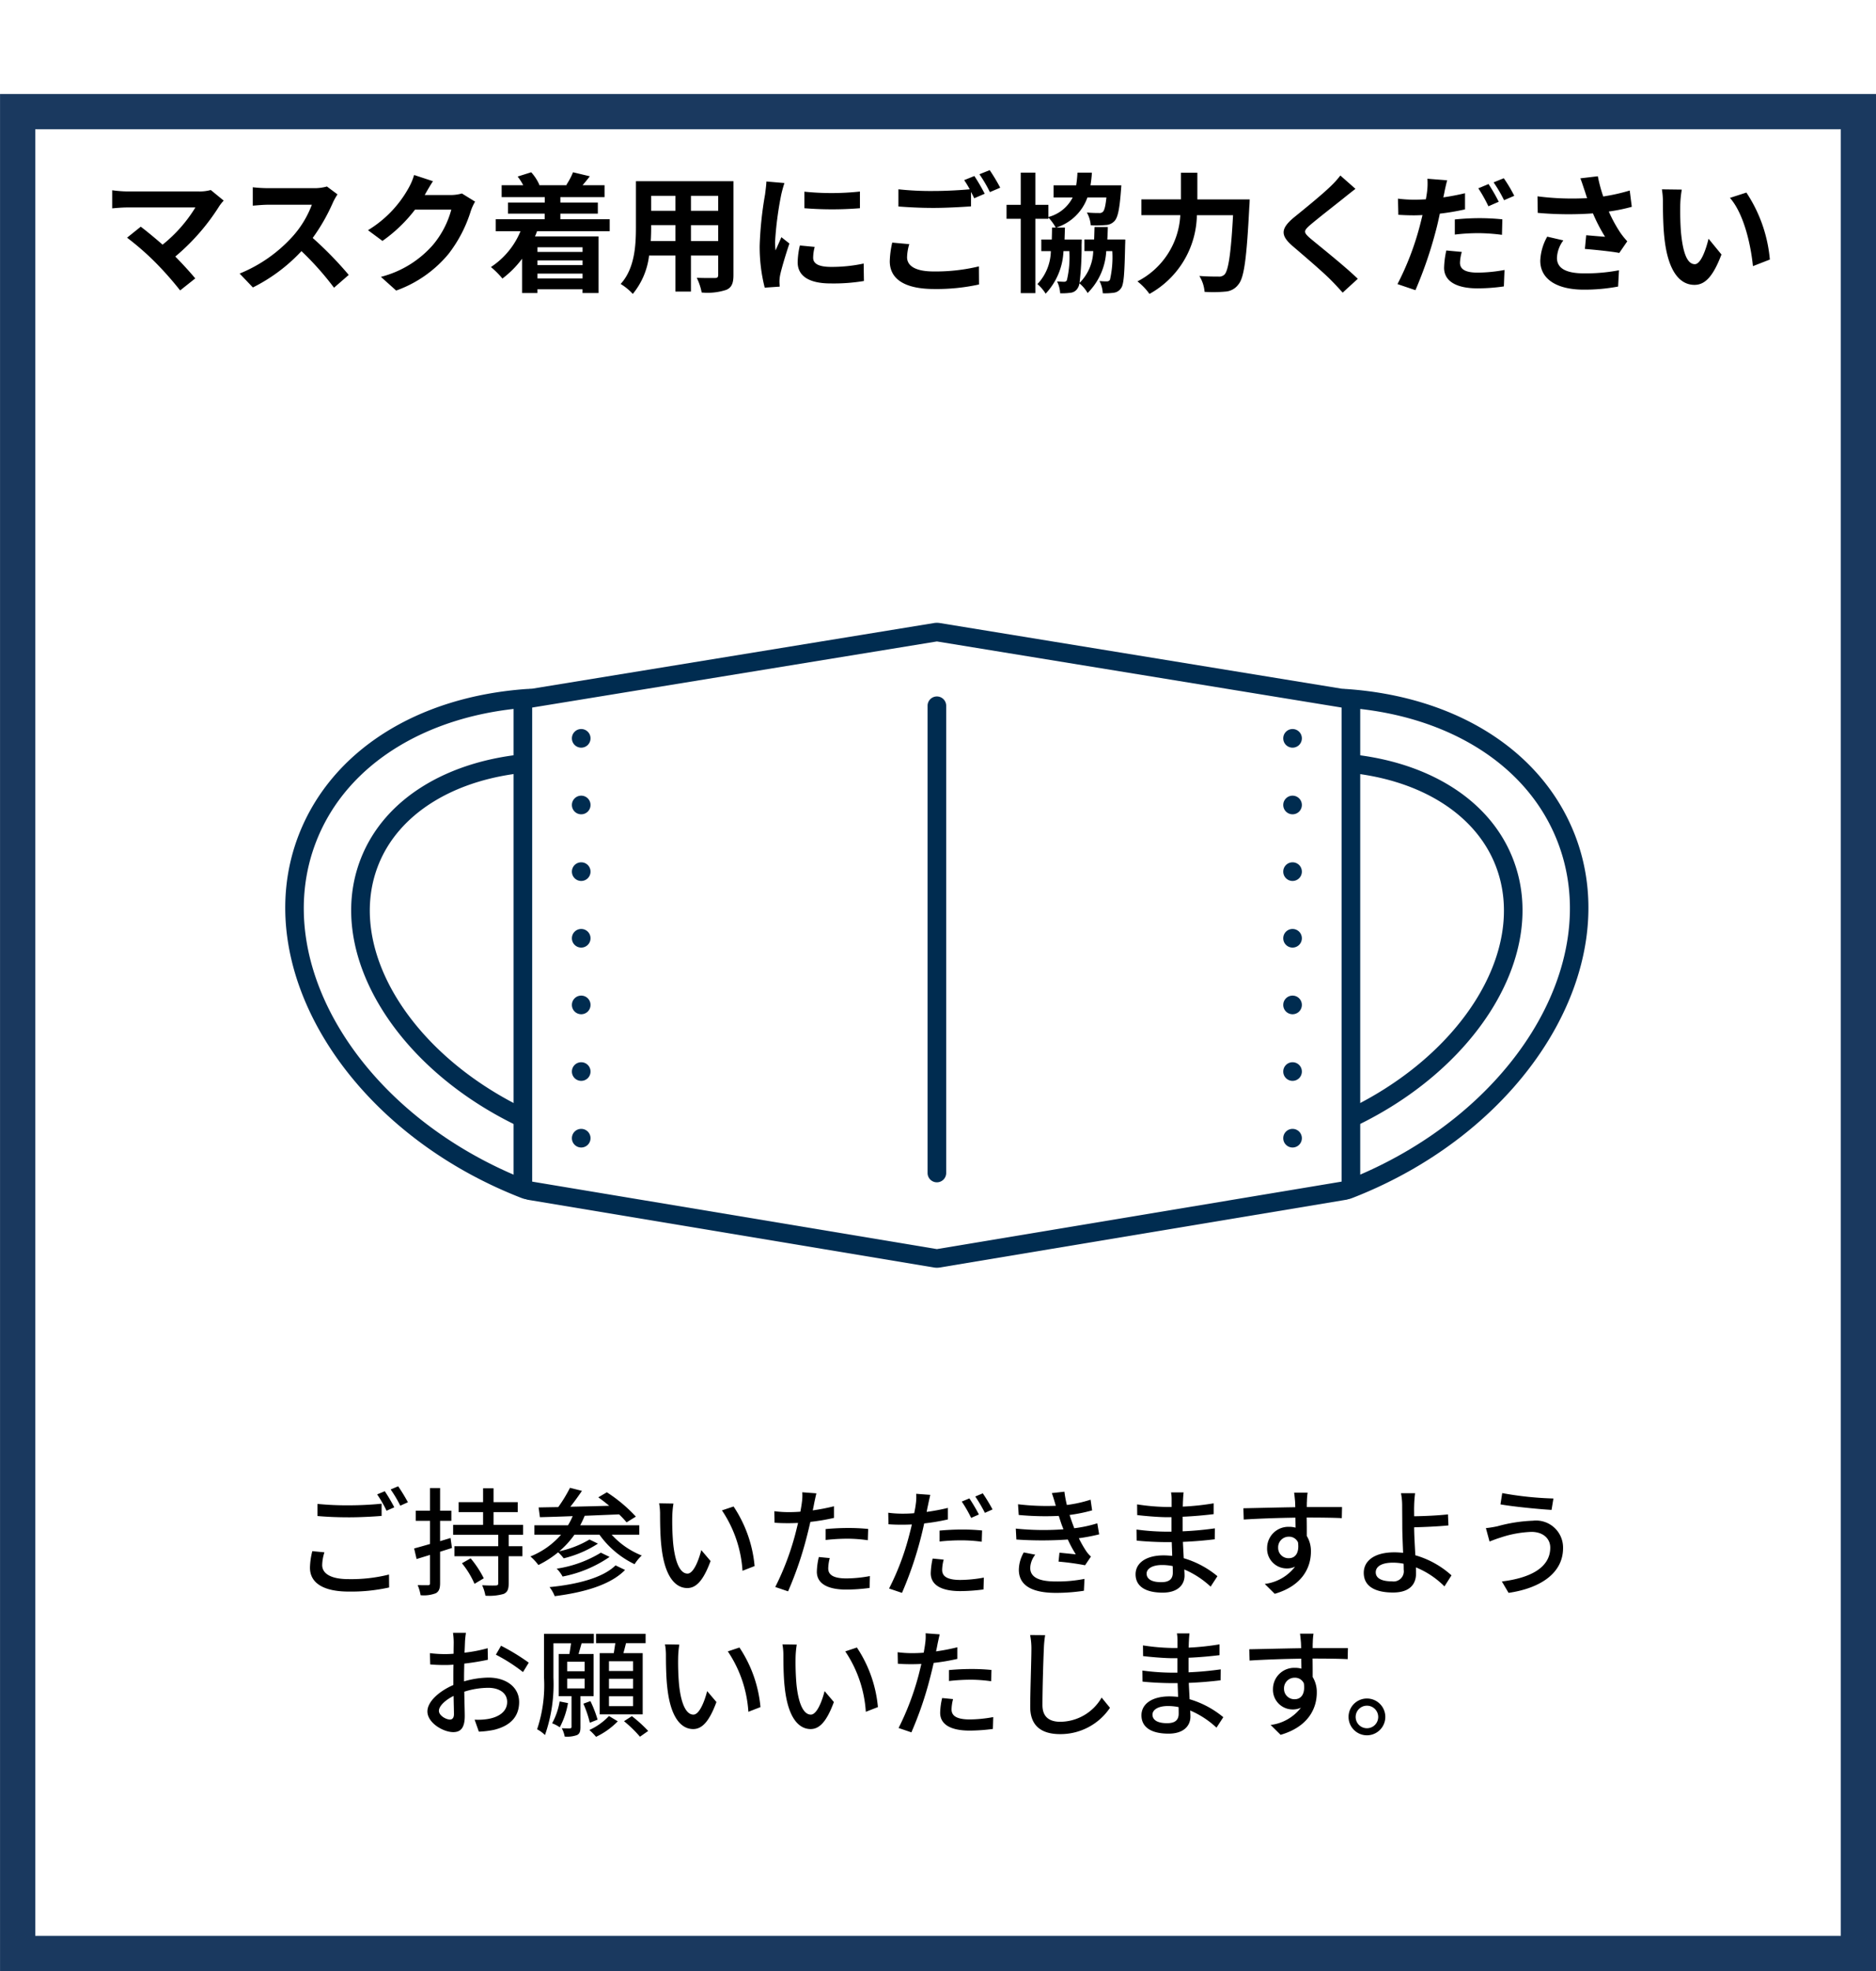
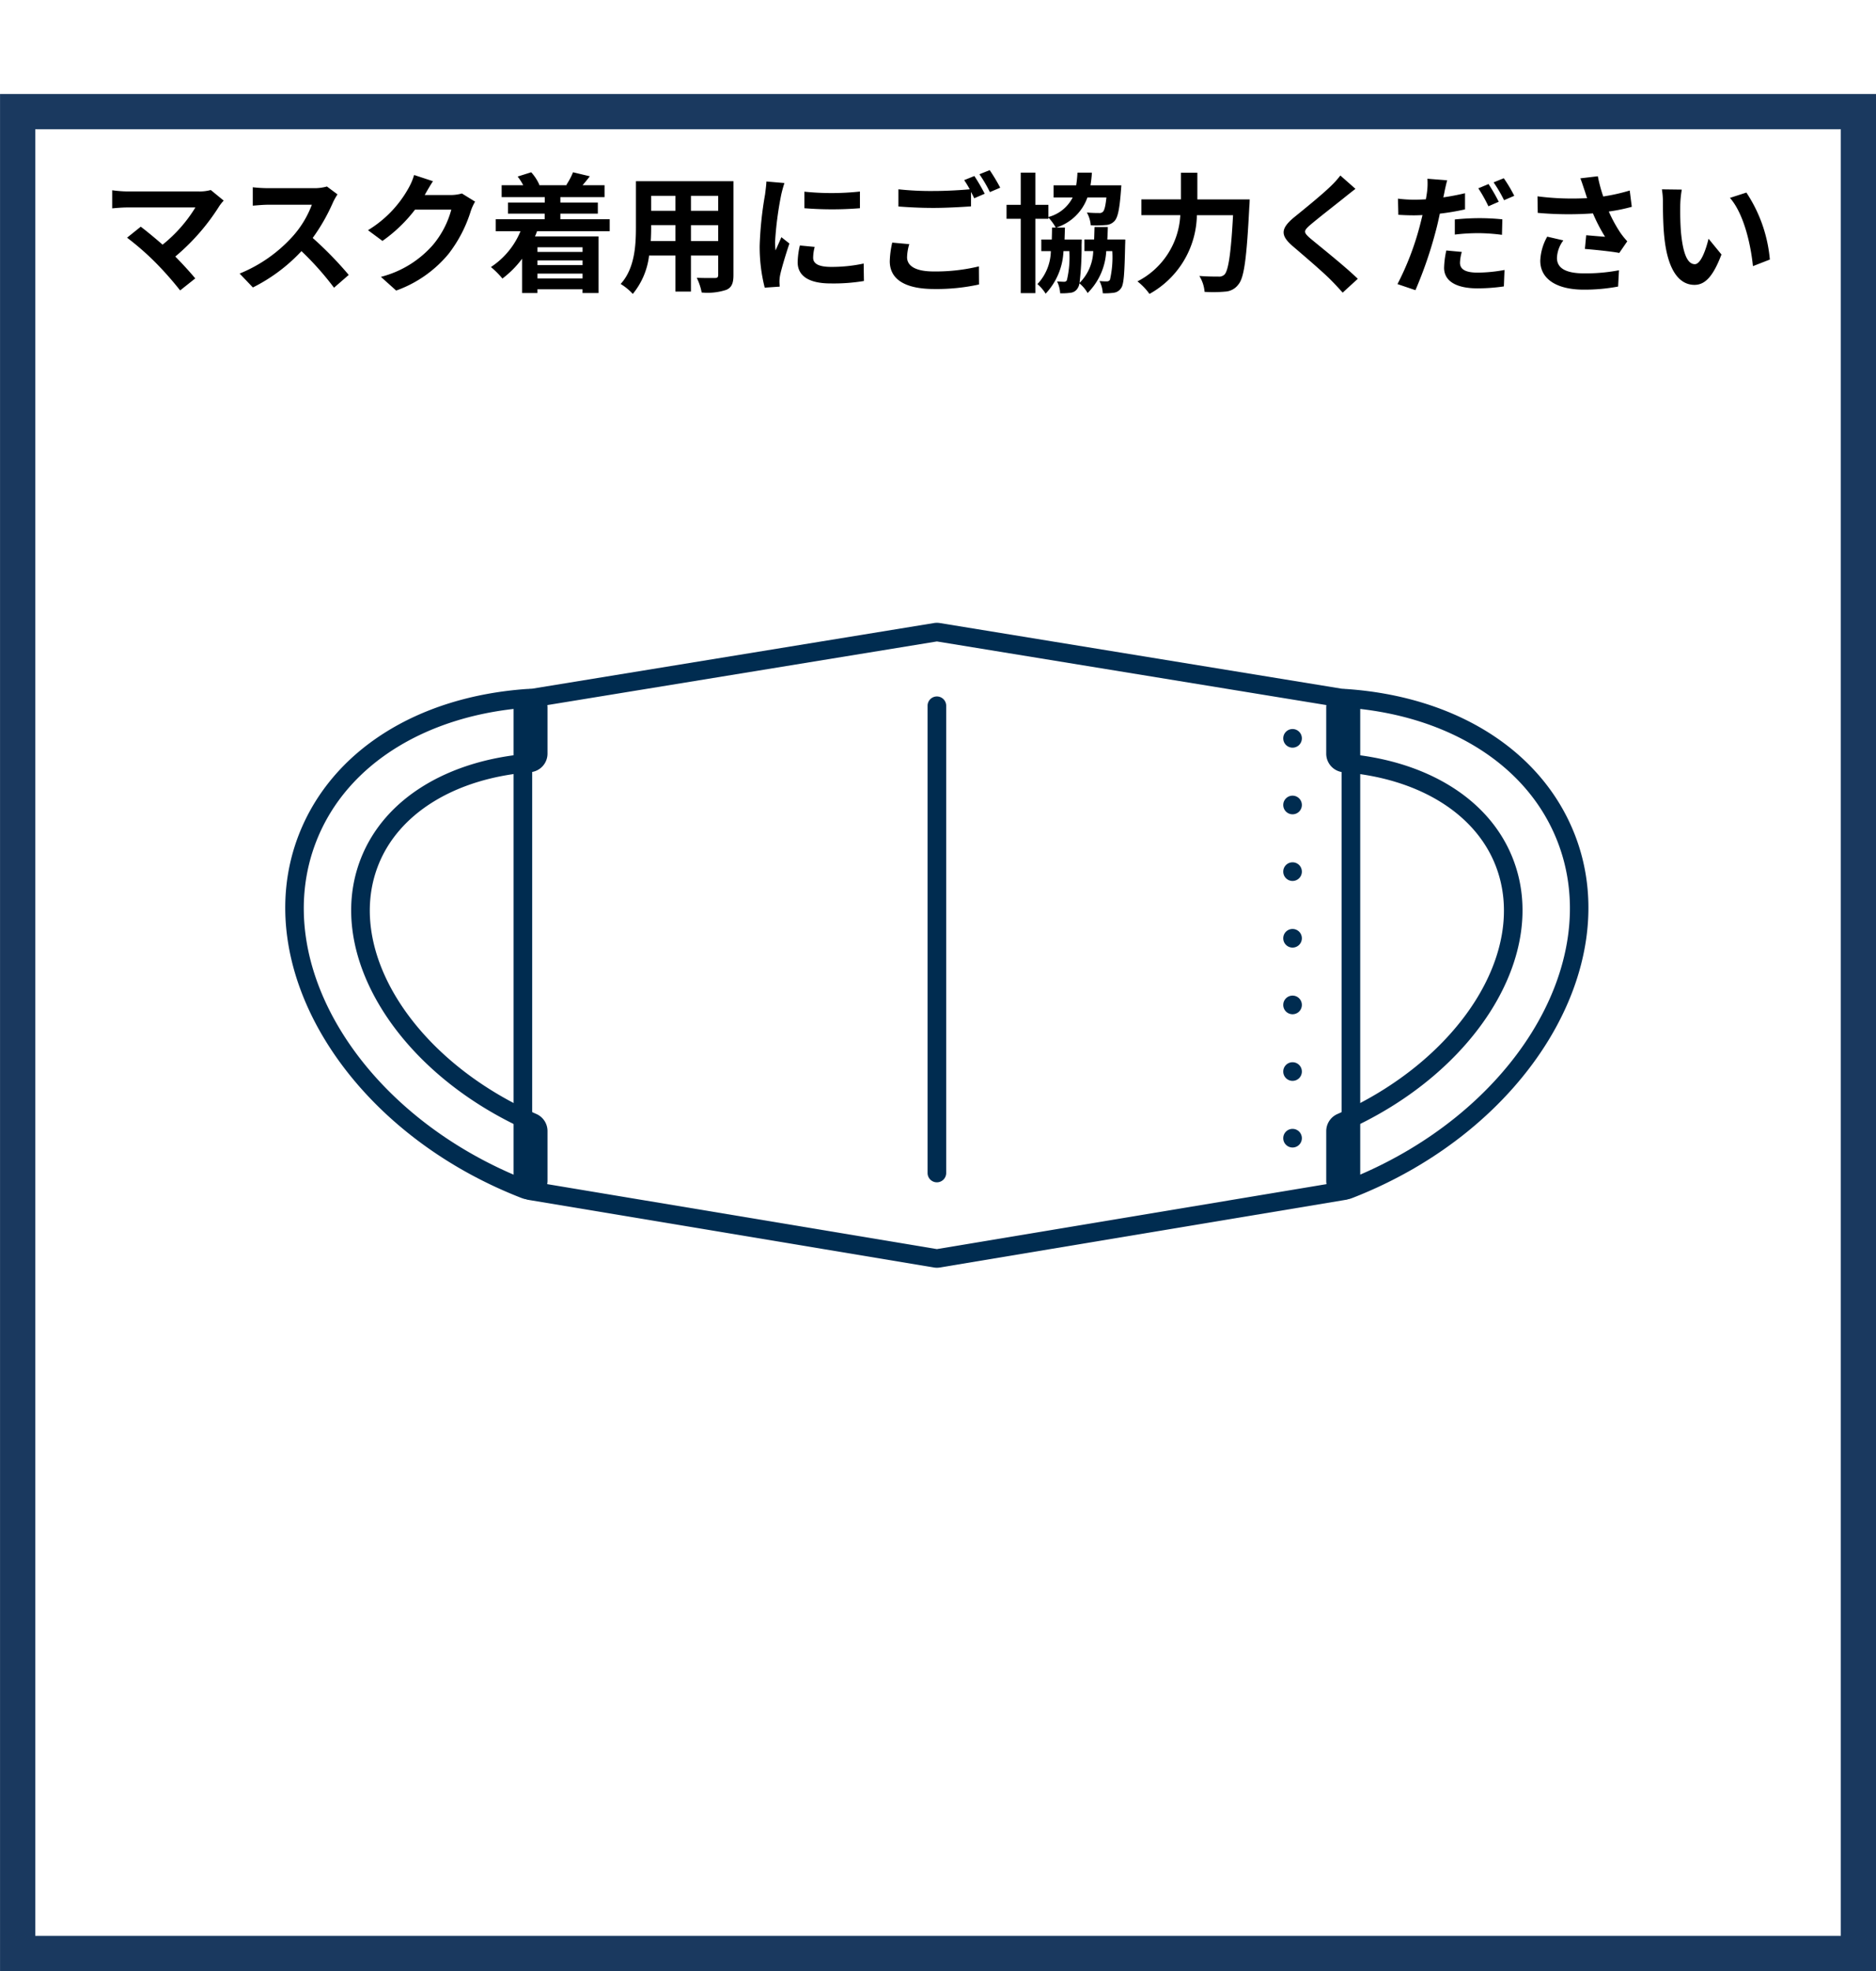
<svg xmlns="http://www.w3.org/2000/svg" width="159.741" height="167.741" viewBox="0 0 159.741 167.741">
  <defs>
    <filter id="長方形_25130" x="0" y="0" width="159.741" height="167.741" filterUnits="userSpaceOnUse">
      <feOffset dy="8" input="SourceAlpha" />
      <feGaussianBlur result="blur" />
      <feFlood flood-color="#08233c" />
      <feComposite operator="in" in2="blur" />
      <feComposite in="SourceGraphic" />
    </filter>
  </defs>
  <g id="グループ_11165" data-name="グループ 11165" transform="translate(-6457.667 -3262)">
    <g transform="matrix(1, 0, 0, 1, 6457.67, 3262)" filter="url(#長方形_25130)">
      <rect id="長方形_25130-2" data-name="長方形 25130" width="156.741" height="156.741" transform="translate(1.5 1.5)" fill="#fff" stroke="#1a395f" stroke-width="3" />
    </g>
-     <path id="パス_38605" data-name="パス 38605" d="M-52.92-7.02v1.03c.8.07,1.66.11,2.68.11.94,0,2.09-.06,2.78-.12V-7.04c-.74.08-1.81.14-2.78.14A25.543,25.543,0,0,1-52.92-7.02Zm.59,4.12L-53.36-3a6.126,6.126,0,0,0-.2,1.41c0,1.31,1.16,2.03,3.31,2.03A14.86,14.86,0,0,0-46.82.09l-.01-1.1a13.271,13.271,0,0,1-3.45.39c-1.54,0-2.24-.49-2.24-1.2A3.839,3.839,0,0,1-52.33-2.9Zm5.14-5.2-.65.27a10.185,10.185,0,0,1,.8,1.39l.66-.29A14.492,14.492,0,0,0-47.19-8.1Zm1.14-.42-.64.27a10.46,10.46,0,0,1,.82,1.38l.65-.29A15.518,15.518,0,0,0-46.05-8.52Zm4.46,4.4-.89.27V-5.58h.96v-.86h-.96V-8.37h-.86v1.93h-1.21v.86h1.21v1.97c-.51.15-.98.28-1.35.38l.21.9,1.14-.35v2.4c0,.14-.05.18-.17.18s-.49,0-.88-.01a3.762,3.762,0,0,1,.25.86,2.862,2.862,0,0,0,1.3-.17c.26-.15.36-.39.36-.86V-2.95l1.01-.32Zm.97,2.15A7.363,7.363,0,0,1-39.55-.22l.79-.47a8.7,8.7,0,0,0-1.12-1.7Zm5.21-2.42v-.85h-2.52V-6.32h2.06v-.85h-2.06V-8.35h-.89v1.18H-40.9v.85h2.08v1.08h-2.55v.85h3.84v.97h-3.73v.85h3.73v2.3c0,.14-.04.18-.2.19-.14.01-.66.01-1.17-.02a3.673,3.673,0,0,1,.28.89A4.456,4.456,0,0,0-37.07.64c.32-.14.43-.39.43-.89V-2.57h1.17v-.85h-1.17v-.97Zm7.87,2.6C-28.62-.73-30.8-.17-33.16.06a3.124,3.124,0,0,1,.44.77c2.51-.32,4.75-.96,5.99-2.23Zm-1.25-1.08a10.074,10.074,0,0,1-3.76,1.36,2.853,2.853,0,0,1,.5.67,10.548,10.548,0,0,0,4-1.67Zm3.27-1.53v-.8h-5.03a7.49,7.49,0,0,0,.38-.81l2.93-.12a7.493,7.493,0,0,1,.64.68l.79-.49a12.8,12.8,0,0,0-2.47-2.07l-.73.43c.3.21.62.46.93.72-1.13.03-2.27.06-3.31.08.33-.41.68-.9.99-1.35l-1.02-.26a12.233,12.233,0,0,1-1,1.64c-.62.01-1.18.02-1.67.03l.11.83c.79-.02,1.75-.05,2.79-.09a5.736,5.736,0,0,1-.4.78h-2.86v.8h2.27a6.827,6.827,0,0,1-2.61,1.85,4.641,4.641,0,0,1,.68.73A8.606,8.606,0,0,0-32.43-2.9a3.116,3.116,0,0,1,.47.51,9.376,9.376,0,0,0,2.92-1.25l-.72-.35a8.511,8.511,0,0,1-2.57,1A7.537,7.537,0,0,0-31.04-4.4h2.13a7.859,7.859,0,0,0,2.99,2.51,3.873,3.873,0,0,1,.61-.74A6.9,6.9,0,0,1-27.87-4.4Zm2.91-2.65-1.22-.02a5.116,5.116,0,0,1,.08.94c0,.6.01,1.8.11,2.68.27,2.63,1.2,3.59,2.21,3.59.73,0,1.35-.59,1.98-2.3l-.79-.93c-.23.91-.67,2-1.17,2-.67,0-1.08-1.06-1.23-2.63a22.389,22.389,0,0,1-.07-2.25A8.186,8.186,0,0,1-22.61-7.05Zm5.12.25-.99.33a10.379,10.379,0,0,1,1.75,5.14l1.03-.4A10.892,10.892,0,0,0-17.49-6.8ZM-9.3-2.41l-.93-.09a5.877,5.877,0,0,0-.17,1.25c0,.99.88,1.52,2.51,1.52A15.441,15.441,0,0,0-5.91.13l.03-1.01a11.3,11.3,0,0,1-2,.2c-1.28,0-1.55-.41-1.55-.86A3.671,3.671,0,0,1-9.3-2.41Zm-1.14-5.51-1.2-.09a4.091,4.091,0,0,1-.04.9c-.02.19-.07.45-.12.75-.35.03-.69.04-1,.04a9.424,9.424,0,0,1-1.22-.08l.02.98c.36.03.73.04,1.19.04.25,0,.52-.01.81-.02-.08.33-.16.66-.24.97A23.129,23.129,0,0,1-13.94.05l1.09.37a30.208,30.208,0,0,0,1.58-4.6c.11-.42.22-.88.32-1.31a17.918,17.918,0,0,0,2.01-.34v-.99a17.547,17.547,0,0,1-1.81.35c.05-.22.09-.42.12-.59C-10.59-7.26-10.5-7.67-10.44-7.92Zm.79,3.04v.93a16.83,16.83,0,0,1,1.89-.11,12.637,12.637,0,0,1,1.7.13l.03-.96a16.949,16.949,0,0,0-1.75-.08C-8.42-4.97-9.11-4.93-9.65-4.88ZM.4-2.28l-.94-.09A6.581,6.581,0,0,0-.7-1.12C-.7-.13.18.4,1.81.4A15.579,15.579,0,0,0,3.79.26L3.82-.75a11.394,11.394,0,0,1-2,.2C.54-.55.27-.96.27-1.41A3.671,3.671,0,0,1,.4-2.28ZM-.74-7.79l-1.2-.09a4.2,4.2,0,0,1-.04.91c-.02.19-.07.44-.13.74-.34.03-.68.04-.99.04a9.316,9.316,0,0,1-1.22-.08l.02.98c.36.03.72.04,1.19.04.25,0,.52-.01.8-.02-.07.33-.16.66-.24.97A21.9,21.9,0,0,1-4.25.18l1.1.37a31.339,31.339,0,0,0,1.58-4.6c.11-.42.22-.88.31-1.31A17.717,17.717,0,0,0,.76-5.7v-.98a17.537,17.537,0,0,1-1.81.34c.04-.22.08-.42.12-.59C-.89-7.13-.8-7.54-.74-7.79ZM.05-4.75v.93a16.84,16.84,0,0,1,1.89-.1,12.708,12.708,0,0,1,1.7.12l.03-.96a16.95,16.95,0,0,0-1.75-.08C1.28-4.84.59-4.8.05-4.75ZM2.59-7.49l-.65.27a11.35,11.35,0,0,1,.8,1.39l.66-.29A15.875,15.875,0,0,0,2.59-7.49Zm1.14-.43-.64.27a12.691,12.691,0,0,1,.82,1.39l.65-.29A14.731,14.731,0,0,0,3.73-7.92Zm6.19.97.03.09a20.35,20.35,0,0,1-3.22-.13l.06.91A23.7,23.7,0,0,0,10.2-6c.07.21.14.44.23.7.05.14.11.29.17.44a23.368,23.368,0,0,1-4.06-.06l.05.93a31.922,31.922,0,0,0,4.38,0,10.309,10.309,0,0,0,.68,1.26c-.31-.03-.91-.09-1.39-.14l-.08.76a22.079,22.079,0,0,1,2.26.31l.5-.74a2.61,2.61,0,0,1-.41-.47,9.409,9.409,0,0,1-.62-1.09,16.286,16.286,0,0,0,1.73-.33l-.16-.94a11.01,11.01,0,0,1-1.96.42c-.07-.19-.14-.37-.2-.54s-.13-.38-.2-.59a13.83,13.83,0,0,0,1.92-.39l-.13-.91a10.99,10.99,0,0,1-2.02.45,9.311,9.311,0,0,1-.21-1.13l-1.07.12C9.73-7.61,9.83-7.27,9.92-6.95ZM8.2-2.7l-.98-.19a3.025,3.025,0,0,0-.42,1.5C6.82-.04,7.98.55,9.96.55A15.788,15.788,0,0,0,12.34.37l.05-1.01a11.813,11.813,0,0,1-2.44.22c-1.46,0-2.18-.37-2.18-1.16A1.92,1.92,0,0,1,8.2-2.7Zm9.48,1.61c0-.4.46-.73,1.31-.73a4.53,4.53,0,0,1,.91.09c.01.22.01.42.01.56,0,.64-.43.81-.99.81C18.06-.36,17.68-.66,17.68-1.09ZM20.83-8H19.76a3.281,3.281,0,0,1,.05.63v.61h-.43a18.118,18.118,0,0,1-2.51-.22l.01.91c.65.08,1.85.18,2.51.18h.41v1.23h-.51a19.55,19.55,0,0,1-2.47-.18l.01.94c.69.08,1.8.13,2.44.13h.55c.01.37.03.78.04,1.17-.24-.02-.48-.04-.74-.04-1.49,0-2.38.65-2.38,1.61,0,1,.81,1.56,2.31,1.56,1.31,0,1.86-.69,1.86-1.45,0-.14-.01-.31-.02-.52A7.689,7.689,0,0,1,23.13.02l.58-.89A8.029,8.029,0,0,0,20.84-2.4c-.02-.45-.05-.93-.07-1.39.96-.04,1.79-.11,2.71-.22l.01-.93c-.87.12-1.75.21-2.74.25V-5.93c.97-.04,1.9-.13,2.64-.22v-.92a21.972,21.972,0,0,1-2.63.28c.01-.22.01-.41.02-.53C20.79-7.6,20.81-7.82,20.83-8Zm10.56.02H30.24c.02.1.05.41.08.73.01.12.01.29.02.51-1.43.02-3.29.07-4.42.09l.03.96c1.24-.08,2.88-.14,4.4-.16,0,.29.01.59.01.85a2,2,0,0,0-.56-.07,1.806,1.806,0,0,0-1.86,1.8,1.67,1.67,0,0,0,1.68,1.74,1.566,1.566,0,0,0,.7-.15A3.842,3.842,0,0,1,27.74-.21l.85.84c2.37-.69,3.08-2.26,3.08-3.59a2.463,2.463,0,0,0-.35-1.33c0-.45,0-1.03-.01-1.57,1.45,0,2.4.02,2.99.05l.02-.94h-3c0-.2,0-.38.01-.5A5.827,5.827,0,0,1,31.39-7.98ZM28.88-3.29a.9.9,0,0,1,.91-.94.824.824,0,0,1,.78.48c.13.94-.26,1.35-.78,1.35A.877.877,0,0,1,28.88-3.29ZM37.19-1.2c0-.51.53-.82,1.46-.82a4.6,4.6,0,0,1,.91.09c.01.2.01.37.01.5a.87.87,0,0,1-1,1C37.72-.43,37.19-.68,37.19-1.2Zm3.35-6.73h-1.2a5.657,5.657,0,0,1,.1,1.08c0,.43.01,1.15.01,1.74,0,.57.04,1.46.07,2.25-.24-.02-.49-.04-.74-.04-1.77,0-2.61.77-2.61,1.74C36.17.07,37.26.52,38.66.52c1.48,0,1.96-.76,1.96-1.61,0-.15,0-.33-.01-.53A7.33,7.33,0,0,1,43.04,0l.6-.94a7.786,7.786,0,0,0-3.08-1.71c-.04-.82-.1-1.74-.1-2.38.81-.02,2.05-.07,2.92-.16l-.04-.94c-.86.1-2.08.15-2.88.16,0-.32-.01-.63,0-.88A10.659,10.659,0,0,1,40.54-7.93ZM52.05-3.3c0,1.69-1.67,2.58-4.12,2.88l.57.97c2.68-.39,4.64-1.66,4.64-3.81a2.3,2.3,0,0,0-2.57-2.33,13.03,13.03,0,0,0-3.01.47,8.853,8.853,0,0,1-.99.16l.31,1.14c.26-.1.59-.23.89-.32a9.24,9.24,0,0,1,2.68-.5C51.44-4.64,52.05-4.07,52.05-3.3ZM47.96-7.94l-.15.96c1.14.2,3.22.4,4.35.47l.16-.97A28.364,28.364,0,0,1,47.96-7.94ZM-40.28,3.95h-1.1a6.5,6.5,0,0,1,.06.79c0,.18-.01.54-.01.99q-.375.03-.69.03a10.1,10.1,0,0,1-1.33-.08l.03.96c.33.03.71.05,1.32.05q.285,0,.66-.03c-.01.38-.01.76-.01,1.11v.62c-1.18.51-2.21,1.4-2.21,2.25,0,.96,1.33,1.76,2.2,1.76.59,0,.98-.31.98-1.37,0-.4-.03-1.24-.04-2.07a6.765,6.765,0,0,1,2.05-.33c.91,0,1.6.43,1.6,1.2,0,.84-.73,1.28-1.57,1.44a5.274,5.274,0,0,1-1.2.07l.36,1.02a7.773,7.773,0,0,0,1.27-.15c1.47-.35,2.16-1.18,2.16-2.37,0-1.28-1.12-2.08-2.61-2.08a7.811,7.811,0,0,0-2.08.32V7.73c0-.36.01-.76.02-1.16.69-.08,1.43-.2,2.01-.33l-.02-.98a12.534,12.534,0,0,1-1.97.38c.02-.36.03-.68.04-.92S-40.31,4.14-40.28,3.95Zm2.99,1.1-.44.76a14.485,14.485,0,0,1,2.31,1.48l.49-.8A17.908,17.908,0,0,0-37.29,5.05Zm-5.29,5.54c0-.4.52-.91,1.25-1.27.01.65.03,1.23.03,1.55s-.14.46-.34.46C-41.98,11.33-42.58,10.99-42.58,10.59ZM-26.05,7.2H-28.1V6.37h2.05Zm0,1.49H-28.1V7.86h2.05Zm0,1.5H-28.1V9.35h2.05Zm-2.84-4.51v5.21h3.66V5.68h-1.64c.07-.26.15-.56.22-.85h1.67V4.04H-29.2v.79h1.64c-.04.28-.09.58-.13.85ZM-32.3,9.79a5.911,5.911,0,0,1-.64,1.86,2.865,2.865,0,0,1,.65.34,6.819,6.819,0,0,0,.7-2.06Zm.64-1.94h1.49v.83h-1.49Zm0-1.44h1.49v.81h-1.49Zm2.25,2.93V5.75h-1.28l.26-.91h1.04v-.8h-4.24V7.77a11.761,11.761,0,0,1-.59,4.39,2.686,2.686,0,0,1,.67.49,13.026,13.026,0,0,0,.72-4.89V4.84h1.5c-.04.29-.09.62-.14.91h-.91V9.34h1.09v2.61c0,.09-.03.12-.12.13s-.38,0-.71-.01a2.411,2.411,0,0,1,.25.71,2.478,2.478,0,0,0,1.05-.13c.24-.12.29-.33.29-.68V9.34Zm.34,2a10.086,10.086,0,0,0-.61-1.58l-.6.22a9.4,9.4,0,0,1,.55,1.62Zm.97-.31a5.329,5.329,0,0,1-1.67,1.19,5.151,5.151,0,0,1,.57.58,6.434,6.434,0,0,0,1.85-1.32Zm1.28.44a10.785,10.785,0,0,1,1.36,1.32l.7-.49a11.79,11.79,0,0,0-1.39-1.26Zm4.71-6.52-1.22-.02a5.116,5.116,0,0,1,.08.94c0,.6.01,1.8.11,2.68.27,2.63,1.2,3.59,2.21,3.59.73,0,1.35-.59,1.98-2.3l-.79-.93c-.23.91-.67,2-1.17,2-.67,0-1.08-1.06-1.23-2.63a22.389,22.389,0,0,1-.07-2.25A8.186,8.186,0,0,1-22.11,4.95Zm5.12.25-.99.33a10.379,10.379,0,0,1,1.75,5.14l1.03-.4A10.892,10.892,0,0,0-16.99,5.2Zm4.88-.25-1.22-.02a5.116,5.116,0,0,1,.08.94c0,.6.01,1.8.11,2.68.27,2.63,1.2,3.59,2.21,3.59.73,0,1.35-.59,1.98-2.3l-.79-.93c-.23.91-.67,2-1.17,2-.67,0-1.08-1.06-1.23-2.63a22.389,22.389,0,0,1-.07-2.25A8.186,8.186,0,0,1-12.11,4.95Zm5.12.25-.99.33a10.379,10.379,0,0,1,1.75,5.14l1.03-.4A10.892,10.892,0,0,0-6.99,5.2ZM1.2,9.59.27,9.5A5.877,5.877,0,0,0,.1,10.75c0,.99.88,1.52,2.51,1.52a15.441,15.441,0,0,0,1.98-.14l.03-1.01a11.3,11.3,0,0,1-2,.2c-1.28,0-1.55-.41-1.55-.86A3.671,3.671,0,0,1,1.2,9.59ZM.06,4.08l-1.2-.09a4.091,4.091,0,0,1-.04.9c-.02.19-.07.45-.12.75-.35.03-.69.04-1,.04A9.424,9.424,0,0,1-3.52,5.6l.02.98c.36.03.73.04,1.19.04.25,0,.52-.01.81-.02-.08.33-.16.66-.24.97a23.129,23.129,0,0,1-1.7,4.48l1.09.37A30.208,30.208,0,0,0-.77,7.82c.11-.42.22-.88.32-1.31a17.918,17.918,0,0,0,2.01-.34V5.18a17.547,17.547,0,0,1-1.81.35c.05-.22.09-.42.12-.59C-.09,4.74,0,4.33.06,4.08ZM.85,7.12v.93a16.829,16.829,0,0,1,1.89-.11,12.637,12.637,0,0,1,1.7.13l.03-.96a16.949,16.949,0,0,0-1.75-.08C2.08,7.03,1.39,7.07.85,7.12ZM9.04,4.15,7.76,4.14A5.787,5.787,0,0,1,7.87,5.3c0,.96-.1,3.54-.1,4.96,0,1.66,1.02,2.31,2.54,2.31a5.078,5.078,0,0,0,4.25-2.24l-.71-.87a4.1,4.1,0,0,1-3.52,2.06c-.87,0-1.52-.36-1.52-1.42,0-1.38.07-3.69.12-4.8A9.121,9.121,0,0,1,9.04,4.15Zm9.14,6.76c0-.4.46-.73,1.31-.73a4.53,4.53,0,0,1,.91.09c.01.22.01.42.01.56,0,.64-.43.81-.99.81C18.56,11.64,18.18,11.34,18.18,10.91ZM21.33,4H20.26a3.281,3.281,0,0,1,.05.63v.61h-.43a18.118,18.118,0,0,1-2.51-.22l.01.91c.65.08,1.85.18,2.51.18h.41V7.34h-.51a19.55,19.55,0,0,1-2.47-.18l.01.94c.69.08,1.8.13,2.44.13h.55c.01.37.03.78.04,1.17-.24-.02-.48-.04-.74-.04-1.49,0-2.38.65-2.38,1.61,0,1,.81,1.56,2.31,1.56,1.31,0,1.86-.69,1.86-1.45,0-.14-.01-.31-.02-.52a7.689,7.689,0,0,1,2.24,1.46l.58-.89A8.029,8.029,0,0,0,21.34,9.6c-.02-.45-.05-.93-.07-1.39.96-.04,1.79-.11,2.71-.22l.01-.93c-.87.12-1.75.21-2.74.25V6.07c.97-.04,1.9-.13,2.64-.22V4.93a21.972,21.972,0,0,1-2.63.28c.01-.22.01-.41.02-.53C21.29,4.4,21.31,4.18,21.33,4Zm10.56.02H30.74c.02.1.05.41.08.73.01.12.01.29.02.51-1.43.02-3.29.07-4.42.09l.03.96c1.24-.08,2.88-.14,4.4-.16,0,.29.01.59.01.85a2,2,0,0,0-.56-.07,1.806,1.806,0,0,0-1.86,1.8,1.67,1.67,0,0,0,1.68,1.74,1.566,1.566,0,0,0,.7-.15,3.842,3.842,0,0,1-2.58,1.47l.85.84c2.37-.69,3.08-2.26,3.08-3.59a2.463,2.463,0,0,0-.35-1.33c0-.45,0-1.03-.01-1.57,1.45,0,2.4.02,2.99.05l.02-.94h-3c0-.2,0-.38.01-.5A5.827,5.827,0,0,1,31.89,4.02ZM29.38,8.71a.9.9,0,0,1,.91-.94.824.824,0,0,1,.78.48c.13.94-.26,1.35-.78,1.35A.877.877,0,0,1,29.38,8.71Zm7.06.83a1.565,1.565,0,1,0,0,3.13,1.565,1.565,0,0,0,0-3.13Zm0,2.53a.96.96,0,1,1,.96-.96A.96.96,0,0,1,36.44,12.07Z" transform="translate(6537.621 3397)" />
    <path id="パス_38606" data-name="パス 38606" d="M-60.907-6.93l-1.1-.9a3.553,3.553,0,0,1-1.023.121h-6.105a10.562,10.562,0,0,1-1.265-.1v1.54c.231-.022.825-.077,1.265-.077h5.819A12.208,12.208,0,0,1-66.11-3.179c-.693-.605-1.419-1.2-1.859-1.529l-1.166.935a23.4,23.4,0,0,1,2.42,2.112,28.664,28.664,0,0,1,2.1,2.376l1.287-1.023c-.429-.517-1.078-1.232-1.7-1.859a18.327,18.327,0,0,0,3.751-4.3A3.835,3.835,0,0,1-60.907-6.93Zm9.691-.528-.9-.671a3.943,3.943,0,0,1-1.133.143h-3.883a12.289,12.289,0,0,1-1.3-.077V-6.5c.231-.011.836-.077,1.3-.077H-53.4a8.523,8.523,0,0,1-1.639,2.7,12.331,12.331,0,0,1-4.51,3.157L-58.421.462a14.49,14.49,0,0,0,4.136-3.091A25.084,25.084,0,0,1-51.513.484l1.254-1.089a30.923,30.923,0,0,0-3.069-3.146A16.173,16.173,0,0,0-51.6-6.776,5.2,5.2,0,0,1-51.216-7.458Zm8.129-1.122-1.606-.528a5.292,5.292,0,0,1-.495,1.155A9.686,9.686,0,0,1-48.62-4.411l1.232.913A12.538,12.538,0,0,0-44.616-6.16h3.091a7.819,7.819,0,0,1-1.562,3A8.767,8.767,0,0,1-47.52-.44l1.3,1.166a10.271,10.271,0,0,0,4.444-3.1A11.477,11.477,0,0,0-39.864-6.05a4.4,4.4,0,0,1,.363-.792l-1.122-.693a3.527,3.527,0,0,1-.957.132h-2.211c.011-.022.022-.033.033-.055C-43.626-7.7-43.34-8.195-43.087-8.58Zm12.738,5.621v.4h-3.839v-.4ZM-34.188-.308V-.715h3.839v.407Zm3.839-1.133h-3.839v-.4h3.839Zm2.31-2.882V-5.346h-4.2v-.473h3.19v-.946h-3.19v-.462h3.762V-8.239h-1.87c.187-.22.4-.473.616-.759l-1.43-.341a6.041,6.041,0,0,1-.572,1.078l.077.022h-2.42l.055-.022a4.015,4.015,0,0,0-.7-1.078l-1.155.363a4.671,4.671,0,0,1,.473.737h-1.837v1.012h3.674v.462H-36.7v.946h3.124v.473h-4.169v1.023h2.112a6.7,6.7,0,0,1-2.519,3.047,7.483,7.483,0,0,1,.979.979A8.364,8.364,0,0,0-35.5-1.98V.935h1.309V.616h3.839V.935h1.364V-3.883H-34.4c.066-.143.121-.286.176-.44Zm6.919.836V-4.84H-18.8v1.353Zm-3.421,0c.022-.407.033-.8.033-1.155v-.2h2.068v1.353Zm2.1-3.85v1.276h-2.068V-7.337ZM-18.8-6.061H-21.12V-7.337H-18.8Zm1.3-2.519h-8.305v3.927c0,1.54-.1,3.5-1.3,4.818a4.832,4.832,0,0,1,1.034.847,6.3,6.3,0,0,0,1.386-3.267h2.244V.814h1.32V-2.255H-18.8v1.65c0,.2-.077.264-.286.264s-.924.011-1.54-.022A4.945,4.945,0,0,1-20.207.891,5.108,5.108,0,0,0-18.095.66c.44-.2.594-.55.594-1.254Zm6.039.891v1.408a29.524,29.524,0,0,0,4.73,0V-7.7A22.62,22.62,0,0,1-11.462-7.689Zm.88,4.7-1.265-.121a6.72,6.72,0,0,0-.187,1.43c0,1.133.913,1.8,2.805,1.8A15.578,15.578,0,0,0-6.391-.088l-.022-1.485a13,13,0,0,1-2.761.286c-1.122,0-1.54-.3-1.54-.781A3.734,3.734,0,0,1-10.582-2.992Zm-2.574-5.434-1.54-.132c-.011.352-.077.77-.11,1.078a30.673,30.673,0,0,0-.462,4.356,14.061,14.061,0,0,0,.429,3.6l1.276-.088c-.011-.154-.022-.33-.022-.451a3.319,3.319,0,0,1,.055-.517c.121-.583.484-1.782.792-2.7l-.682-.539c-.154.363-.33.748-.495,1.122a5.307,5.307,0,0,1-.044-.715,29.175,29.175,0,0,1,.528-4.037C-13.387-7.645-13.244-8.195-13.156-8.426Zm10.626,5.2-1.452-.132a8.038,8.038,0,0,0-.209,1.584C-4.191-.253-2.926.594-.407.594A16.868,16.868,0,0,0,3.41.209L3.4-1.331A15.669,15.669,0,0,1-.462-.9c-1.584,0-2.255-.5-2.255-1.21A4.123,4.123,0,0,1-2.53-3.223Zm5.544-5.8-.869.352a8.117,8.117,0,0,1,.473.781c-.847.077-2.035.143-3.08.143a25.808,25.808,0,0,1-2.992-.143v1.463c.891.066,1.848.121,3,.121,1.045,0,2.409-.077,3.179-.132V-7.667c.1.187.2.374.275.539l.891-.385A16.242,16.242,0,0,0,3.014-9.02Zm1.309-.5-.88.352a11.662,11.662,0,0,1,.891,1.518l.88-.374A15.706,15.706,0,0,0,4.323-9.515Zm10.01,5.9c.022-.341.033-.693.044-1.056H13.244q-.016.561-.033,1.056h-.825v.99h.748A3.963,3.963,0,0,1,11.968.077a25.341,25.341,0,0,0,.176-3.267c.011-.132.011-.429.011-.429H10.692c.011-.319.022-.66.033-1.012H9.977a4.144,4.144,0,0,0,2.662-2.563h1.617c-.077.759-.176,1.1-.3,1.221a.425.425,0,0,1-.341.1,10.089,10.089,0,0,1-1.023-.044,2.608,2.608,0,0,1,.33,1.089,8.519,8.519,0,0,0,1.243-.022,1.072,1.072,0,0,0,.781-.341c.286-.308.429-1.012.55-2.6l.033-.44H12.9a10.4,10.4,0,0,0,.121-1.078H11.792a10.184,10.184,0,0,1-.11,1.078H9.757v1.034h1.628A3.245,3.245,0,0,1,9.317-5.533V-6.567H8.206V-9.306H6.963v2.739H5.753v1.188h1.21V.946H8.206V-5.379H9.317v-.11a4.288,4.288,0,0,1,.627.858H9.625c0,.352-.011.693-.022,1.012H8.712v.99h.814A4.206,4.206,0,0,1,8.382.176a3.5,3.5,0,0,1,.7.814A5.615,5.615,0,0,0,10.6-2.629H11.1A8.482,8.482,0,0,1,10.89-.154a.252.252,0,0,1-.253.132c-.132,0-.319-.011-.583-.033A2.6,2.6,0,0,1,10.318.957,5.068,5.068,0,0,0,11.2.913a.782.782,0,0,0,.6-.374A.949.949,0,0,0,11.957.11a3.091,3.091,0,0,1,.7.825,5.434,5.434,0,0,0,1.584-3.564h.517a8.554,8.554,0,0,1-.2,2.442.3.3,0,0,1-.264.132,5.017,5.017,0,0,1-.627-.033A2.632,2.632,0,0,1,13.948.957a5.421,5.421,0,0,0,.924-.044A.866.866,0,0,0,15.5.528c.242-.3.3-1.265.352-3.707.011-.132.011-.44.011-.44ZM22-7.029V-9.3H20.6v2.266H17.237v1.342h3.311A6.708,6.708,0,0,1,16.9-.055a5.217,5.217,0,0,1,1.023,1.067,7.818,7.818,0,0,0,4.037-6.7h3.08c-.176,3.267-.4,4.708-.726,5.049a.65.65,0,0,1-.517.176c-.286,0-.935,0-1.628-.055A3.039,3.039,0,0,1,22.616.836a11.188,11.188,0,0,0,1.76-.022A1.483,1.483,0,0,0,25.5.2c.484-.572.7-2.222.924-6.6.022-.176.033-.627.033-.627Zm13.464-.9L34.177-9.064a7.645,7.645,0,0,1-.847.935c-.737.715-2.244,1.936-3.113,2.64-1.1.924-1.188,1.507-.088,2.442,1,.858,2.618,2.233,3.289,2.926.33.33.649.682.957,1.023L35.662-.275C34.54-1.364,32.45-3.014,31.625-3.707c-.594-.517-.6-.638-.022-1.144.737-.627,2.189-1.749,2.9-2.321C34.76-7.381,35.123-7.667,35.464-7.931Zm9.053,5.368L43.2-2.684A7.488,7.488,0,0,0,43.01-1.21c0,1.111,1,1.749,2.849,1.749A15.787,15.787,0,0,0,48.1.374l.055-1.4A12.867,12.867,0,0,1,45.87-.8c-1.177,0-1.507-.363-1.507-.847A3.857,3.857,0,0,1,44.517-2.563ZM43.274-8.657l-1.683-.132a5.732,5.732,0,0,1-.033,1.122q-.033.264-.1.627-.511.033-.99.033a10.766,10.766,0,0,1-1.386-.088l.033,1.375c.385.022.792.044,1.331.044.231,0,.473-.011.726-.022-.077.308-.154.627-.231.924a24.059,24.059,0,0,1-1.9,4.95l1.529.517A35.482,35.482,0,0,0,42.317-4.4c.121-.451.231-.946.33-1.419a20.25,20.25,0,0,0,2.145-.363V-7.557c-.6.143-1.232.264-1.848.352.033-.143.066-.286.088-.407C43.076-7.854,43.186-8.349,43.274-8.657Zm.649,3.333v1.287a16.462,16.462,0,0,1,2.123-.121,16,16,0,0,1,1.892.143l.033-1.32a19.344,19.344,0,0,0-1.936-.1A20.97,20.97,0,0,0,43.923-5.324Zm2.871-3.014-.869.363a12.316,12.316,0,0,1,.858,1.529l.88-.385A15.13,15.13,0,0,0,46.794-8.338Zm1.3-.495-.869.352a11.662,11.662,0,0,1,.891,1.518l.869-.374A12.143,12.143,0,0,0,48.092-8.833ZM54.967-7.81c.066.187.132.418.22.671a23.027,23.027,0,0,1-4.224-.154l.022,1.408a29.5,29.5,0,0,0,4.7.044A14.454,14.454,0,0,0,56.716-3.85c-.341-.022-1.067-.088-1.606-.132L55-2.816c.924.077,2.31.22,2.926.341l.682-.99a6.935,6.935,0,0,1-.594-.737A12.048,12.048,0,0,1,57.035-6a14.63,14.63,0,0,0,1.958-.4l-.176-1.386a16.565,16.565,0,0,1-2.255.506A12.864,12.864,0,0,1,56.1-9l-1.485.176C54.758-8.459,54.879-8.063,54.967-7.81Zm-1.8,4.268-1.375-.319A4.5,4.5,0,0,0,51.2-1.815C51.2-.231,52.624.638,54.868.649A15.518,15.518,0,0,0,57.827.385L57.9-1a15.192,15.192,0,0,1-2.948.264c-1.507,0-2.332-.4-2.332-1.32A2.65,2.65,0,0,1,53.163-3.542ZM63.25-7.865l-1.694-.022a6.686,6.686,0,0,1,.088,1.122c0,.671.011,1.958.121,2.97C62.073-.847,63.118.242,64.328.242c.88,0,1.573-.671,2.3-2.585l-1.1-1.342c-.209.88-.649,2.167-1.166,2.167-.693,0-1.023-1.089-1.177-2.673-.066-.792-.077-1.617-.066-2.332A8.9,8.9,0,0,1,63.25-7.865Zm5.5.253-1.4.451c1.2,1.364,1.782,4.037,1.958,5.808l1.441-.561A12.222,12.222,0,0,0,68.75-7.612Z" transform="translate(6537.621 3286)" />
    <g id="グループ_11145" data-name="グループ 11145" transform="translate(6481.958 3315)">
      <g id="グループ_11092" data-name="グループ 11092" transform="translate(0 0)">
        <g id="グループ_11091" data-name="グループ 11091">
          <path id="パス_38202" data-name="パス 38202" d="M207.725,1494.277v3.922c-6.744.544-12.268,3.711-14.313,8.947-3.174,8.129,3.193,18.273,14.313,23.173v4.235l-.111-.041c-14.019-5.474-22.074-18.389-17.991-28.847,2.634-6.745,9.675-10.814,18.1-11.389m0-1.586c-.036,0-.072,0-.109,0-9.412.642-16.692,5.276-19.471,12.395-4.394,11.256,4.08,25.117,18.892,30.9l.1.037a1.608,1.608,0,0,0,.579.107,1.594,1.594,0,0,0,1.6-1.58v-4.235a1.584,1.584,0,0,0-.946-1.451c-10.4-4.582-16.316-13.87-13.475-21.146,1.742-4.46,6.588-7.429,12.963-7.942a1.586,1.586,0,0,0,1.458-1.582v-3.922a1.586,1.586,0,0,0-1.585-1.586" transform="translate(-186.985 -1487.064)" fill="#002c50" />
          <path id="パス_38203" data-name="パス 38203" d="M507.7,1494.277c8.428.575,15.469,4.645,18.1,11.389,4.083,10.458-3.972,23.373-17.992,28.847l-.111.041v-4.235c11.12-4.9,17.487-15.044,14.313-23.173-2.044-5.236-7.568-8.4-14.313-8.947v-3.922m0-1.586a1.586,1.586,0,0,0-1.586,1.586v3.922a1.586,1.586,0,0,0,1.459,1.582c6.375.513,11.221,3.481,12.963,7.942,2.841,7.276-3.079,16.564-13.475,21.146a1.586,1.586,0,0,0-.946,1.451v4.235a1.585,1.585,0,0,0,2.157,1.479l.116-.043c14.812-5.784,23.286-19.645,18.892-30.9-2.78-7.119-10.058-11.752-19.471-12.395-.037,0-.073,0-.109,0" transform="translate(-417.474 -1487.064)" fill="#002c50" />
-           <path id="パス_38204" data-name="パス 38204" d="M295.078,1528.584a.76.76,0,0,1-.131-.011l-34.46-5.741a.792.792,0,0,1-.662-.782v-40.342a.791.791,0,0,1,.664-.782l34.461-5.627a.821.821,0,0,1,.256,0l34.461,5.627a.791.791,0,0,1,.664.782v40.342a.792.792,0,0,1-.662.782l-34.46,5.741a.759.759,0,0,1-.13.011" transform="translate(-239.593 -1474.496)" fill="#fff" />
          <path id="パス_38205" data-name="パス 38205" d="M293.015,1474.02l34.46,5.626v40.342l-34.46,5.742-34.461-5.742v-40.342l34.461-5.626m0-1.586a1.54,1.54,0,0,0-.256.021l-34.46,5.626a1.585,1.585,0,0,0-1.33,1.565v40.342a1.585,1.585,0,0,0,1.325,1.564l34.461,5.742a1.544,1.544,0,0,0,.521,0l34.461-5.742a1.585,1.585,0,0,0,1.325-1.564v-40.342a1.585,1.585,0,0,0-1.33-1.565l-34.46-5.626a1.541,1.541,0,0,0-.256-.021" transform="translate(-237.53 -1472.434)" fill="#002c50" />
          <path id="パス_38206" data-name="パス 38206" d="M384.679,1536.268a.793.793,0,0,1-.793-.793v-39.788a.793.793,0,0,1,1.585,0v39.788A.793.793,0,0,1,384.679,1536.268Z" transform="translate(-329.194 -1488.655)" fill="#002c50" />
-           <line id="線_97" data-name="線 97" y2="34.187" transform="translate(25.609 9.832)" fill="#fff" />
-           <path id="パス_38207" data-name="パス 38207" d="M274.85,1539.791a.794.794,0,0,1,.794-.794h0a.792.792,0,0,1,.792.794h0a.791.791,0,0,1-.792.792h0A.794.794,0,0,1,274.85,1539.791Zm0-5.672a.792.792,0,0,1,.794-.792h0a.79.79,0,0,1,.792.792h0a.789.789,0,0,1-.792.792h0A.792.792,0,0,1,274.85,1534.119Zm0-5.669a.794.794,0,0,1,.794-.794h0a.792.792,0,0,1,.792.794h0a.791.791,0,0,1-.792.792h0A.794.794,0,0,1,274.85,1528.45Zm0-5.672a.794.794,0,0,1,.794-.794h0a.792.792,0,0,1,.792.794h0a.792.792,0,0,1-.792.792h0A.794.794,0,0,1,274.85,1522.778Zm0-5.672a.792.792,0,0,1,.794-.792h0a.789.789,0,0,1,.792.792h0a.792.792,0,0,1-.792.794h0A.794.794,0,0,1,274.85,1517.106Zm0-5.672a.794.794,0,0,1,.794-.792h0a.791.791,0,0,1,.792.792h0a.792.792,0,0,1-.792.794h0A.794.794,0,0,1,274.85,1511.434Zm0-5.669a.794.794,0,0,1,.794-.794h0a.792.792,0,0,1,.792.794h0a.791.791,0,0,1-.792.792h0A.794.794,0,0,1,274.85,1505.764Z" transform="translate(-250.444 -1495.932)" fill="#002c50" />
          <path id="パス_38208" data-name="パス 38208" d="M492.92,1539.791a.792.792,0,0,1,.792-.794h0a.792.792,0,0,1,.792.794h0a.791.791,0,0,1-.792.792h0A.792.792,0,0,1,492.92,1539.791Zm0-5.672a.79.79,0,0,1,.792-.792h0a.79.79,0,0,1,.792.792h0a.789.789,0,0,1-.792.792h0A.789.789,0,0,1,492.92,1534.119Zm0-5.669a.792.792,0,0,1,.792-.794h0a.792.792,0,0,1,.792.794h0a.791.791,0,0,1-.792.792h0A.791.791,0,0,1,492.92,1528.45Zm0-5.672a.792.792,0,0,1,.792-.794h0a.792.792,0,0,1,.792.794h0a.792.792,0,0,1-.792.792h0A.792.792,0,0,1,492.92,1522.778Zm0-5.672a.789.789,0,0,1,.792-.792h0a.789.789,0,0,1,.792.792h0a.792.792,0,0,1-.792.794h0A.792.792,0,0,1,492.92,1517.106Zm0-5.672a.791.791,0,0,1,.792-.792h0a.791.791,0,0,1,.792.792h0a.792.792,0,0,1-.792.794h0A.792.792,0,0,1,492.92,1511.434Zm0-5.669a.792.792,0,0,1,.792-.794h0a.792.792,0,0,1,.792.794h0a.791.791,0,0,1-.792.792h0A.791.791,0,0,1,492.92,1505.764Z" transform="translate(-407.942 -1495.932)" fill="#002c50" />
        </g>
      </g>
    </g>
  </g>
</svg>